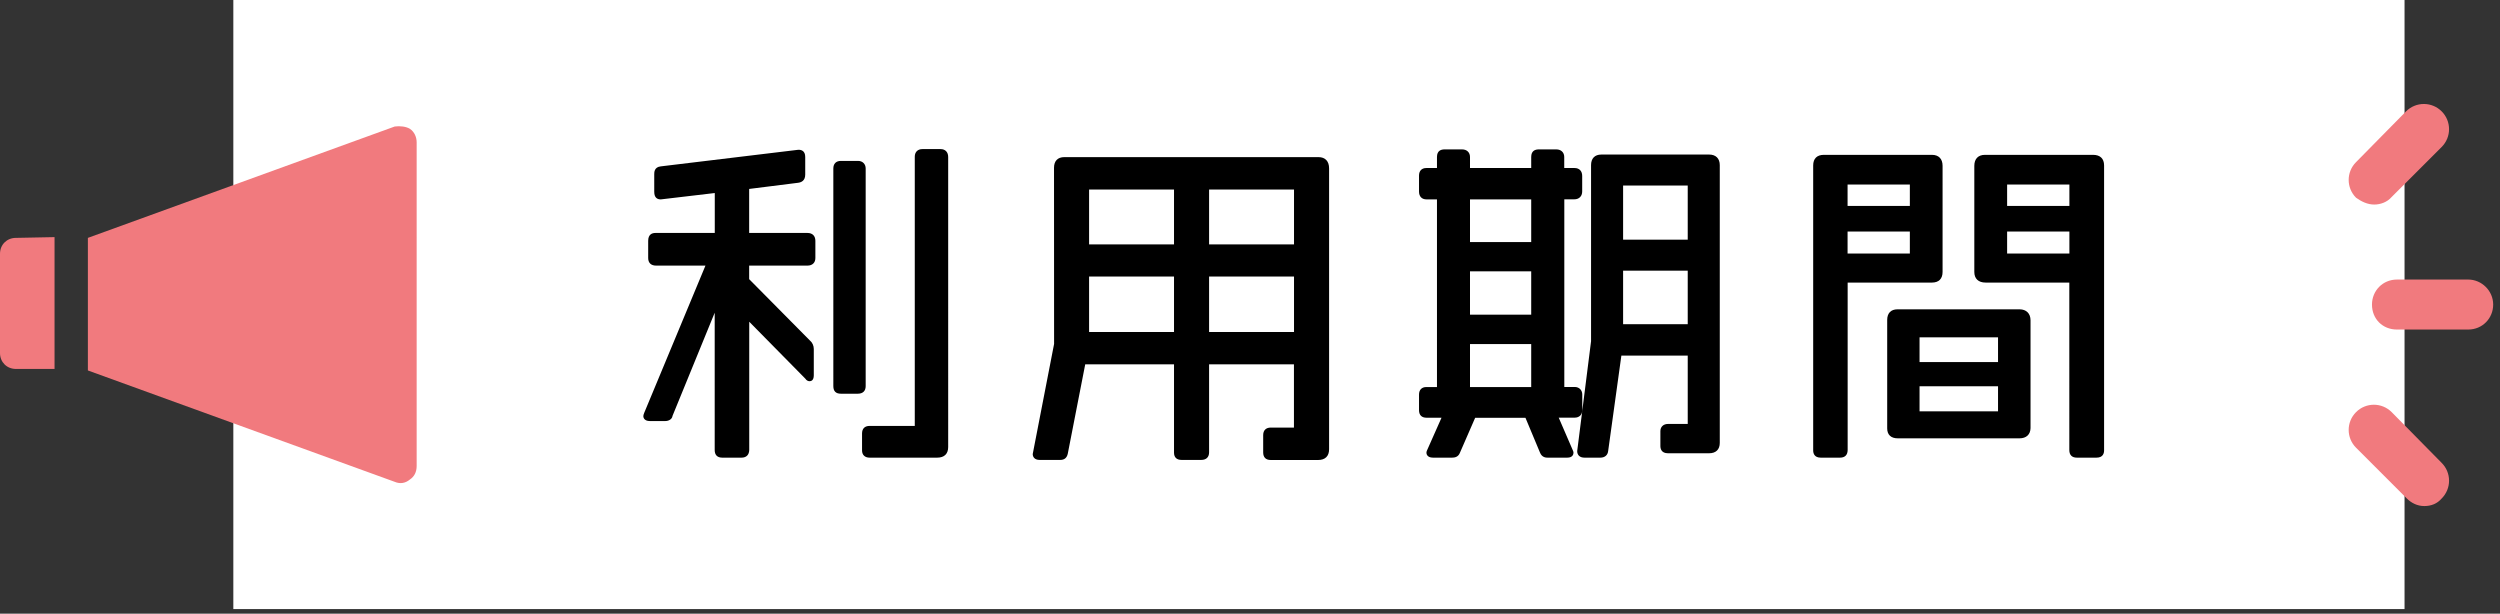
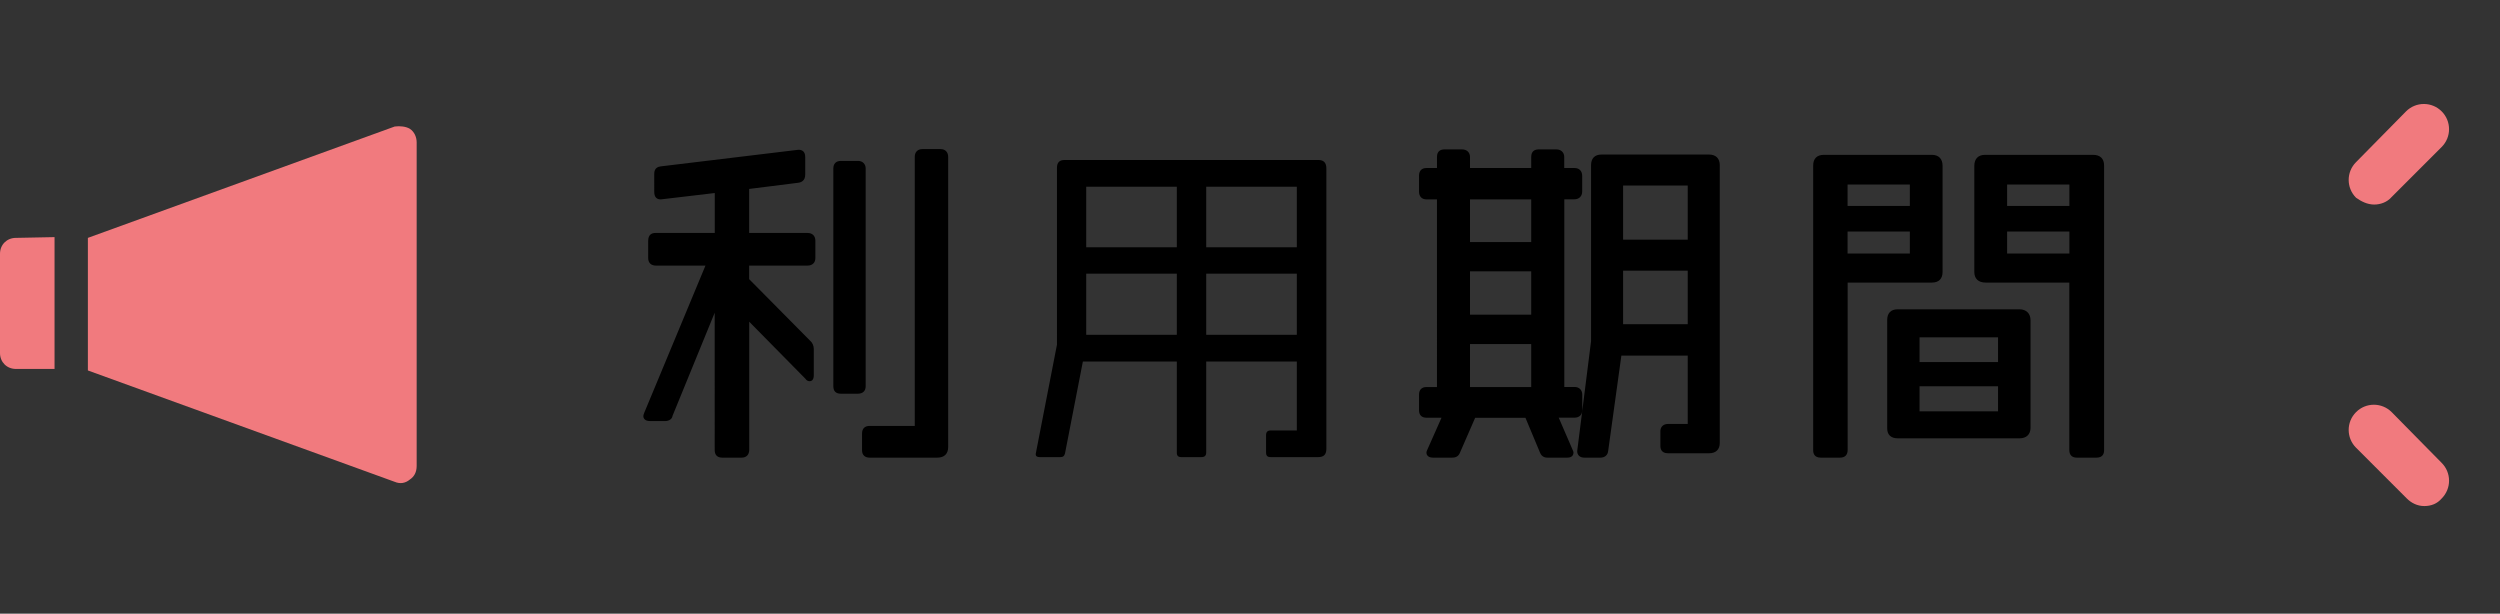
<svg xmlns="http://www.w3.org/2000/svg" xmlns:xlink="http://www.w3.org/1999/xlink" version="1.1" id="レイヤー_1" x="0px" y="0px" viewBox="0 0 330 81" style="enable-background:new 0 0 330 81;" xml:space="preserve">
  <rect x="0" y="0" width="330" height="81" fill="#333333" stroke="none" />
  <style type="text/css">
	.st0{clip-path:url(#SVGID_2_);}
	.st1{fill:#FFFFFF;}
	.st2{fill:#F17A7E;}
</style>
  <g>
    <defs>
      <rect id="SVGID_1_" width="329.1" height="80.4" />
    </defs>
    <clipPath id="SVGID_2_">
      <use xlink:href="#SVGID_1_" style="overflow:visible;" />
    </clipPath>
    <g class="st0">
-       <path class="st1" d="M317.4,0H30.8v80.4h286.6V0z" />
      <path class="st2" d="M2.1,31.4c-1.2,0-2.1,0.9-2.1,2.1v13.1c0,1.2,0.9,2.1,2.1,2.1h5.1V31.3L2.1,31.4z" />
      <path class="st2" d="M55,18.8c0-0.7-0.3-1.4-0.9-1.8c-0.5-0.3-1.3-0.4-2-0.3L11.6,31.4v17.5l40.5,14.7c0.7,0.3,1.4,0.2,2-0.3    c0.6-0.4,0.9-1,0.9-1.8V18.8z" />
      <path class="st2" d="M315.7,54.4c-1.3-1.3-3.4-1.3-4.7,0s-1.3,3.4,0,4.7l6.7,6.7c0.6,0.6,1.4,1,2.3,1s1.7-0.3,2.3-1    c1.3-1.3,1.3-3.4,0-4.7L315.7,54.4z" />
      <path class="st2" d="M313.4,27c0.8,0,1.7-0.3,2.3-1l6.6-6.6c1.3-1.3,1.3-3.4,0-4.7c-1.3-1.3-3.4-1.3-4.7,0l-6.6,6.7    c-1.3,1.3-1.3,3.4,0,4.7C311.7,26.6,312.5,27,313.4,27z" />
-       <path class="st2" d="M325.8,36.9h-9.4c-1.9,0-3.3,1.5-3.3,3.3c0,1.9,1.4,3.3,3.3,3.3h9.4c1.9,0,3.3-1.5,3.3-3.3    C329.1,38.4,327.6,36.9,325.8,36.9z" />
    </g>
  </g>
  <g>
    <g>
      <path d="M106.58,34.69h-8.07v2.32l8.16,8.25c0.22,0.18,0.36,0.49,0.36,0.8v3.48c0,0.27-0.04,0.4-0.18,0.4    c-0.09,0-0.18-0.04-0.27-0.18l-8.07-8.21v17.84c0,0.45-0.22,0.62-0.62,0.62h-2.54c-0.45,0-0.62-0.18-0.62-0.62V39.37l-6.29,15.39    c-0.04,0.31-0.31,0.45-0.62,0.45h-2.01c-0.31,0-0.49-0.09-0.49-0.27c0-0.09,0.04-0.18,0.09-0.31l8.3-19.94H86.6    c-0.49,0-0.67-0.22-0.67-0.62v-2.28c0-0.45,0.13-0.67,0.58-0.67h8.21v-6.07l-7.54,0.89c-0.36,0-0.45-0.22-0.45-0.62V23    c0-0.4,0.09-0.62,0.53-0.67l18.16-2.19c0.36,0,0.49,0.18,0.49,0.58v2.32c0,0.45-0.18,0.67-0.62,0.71l-6.78,0.85v6.51h8.07    c0.45,0,0.67,0.22,0.67,0.67v2.28C107.25,34.47,107.03,34.69,106.58,34.69z M113.23,51.6H111c-0.45,0-0.62-0.13-0.62-0.62V22.24    c0-0.4,0.18-0.62,0.62-0.62h2.28c0.4,0,0.62,0.27,0.62,0.62v28.73C113.9,51.42,113.67,51.6,113.23,51.6z M123.71,60.03h-8.92    c-0.4,0-0.62-0.18-0.62-0.58v-2.23c0-0.4,0.18-0.62,0.62-0.62h6.33V20.68c0-0.4,0.22-0.62,0.62-0.62h2.41    c0.4,0,0.62,0.22,0.62,0.67V59C124.78,59.72,124.43,60.03,123.71,60.03z" />
      <path d="M123.71,60.41h-8.92c-0.63,0-1-0.36-1-0.96v-2.23c0-0.64,0.36-1,1-1h5.96V20.68c0-0.61,0.39-1,1-1h2.41    c0.62,0,1,0.4,1,1.04V59C125.16,59.91,124.65,60.41,123.71,60.41z M114.79,56.97c-0.22,0-0.25,0.03-0.25,0.25v2.23    c0,0.14,0,0.21,0.25,0.21h8.92c0.52,0,0.7-0.16,0.7-0.65V20.73c0-0.28-0.1-0.29-0.25-0.29h-2.41c-0.19,0-0.25,0.06-0.25,0.25    v36.29H114.79z M97.88,60.41h-2.54c-0.65,0-1-0.35-1-1V41.28l-5.57,13.62c-0.04,0.38-0.43,0.68-0.97,0.68h-2.01    c-0.82,0-0.87-0.54-0.87-0.64c0-0.13,0.04-0.24,0.08-0.34l0.03-0.09l8.09-19.45H86.6c-0.66,0-1.04-0.36-1.04-1v-2.27    c0-0.86,0.52-1.04,0.96-1.04h7.83v-5.27l-7.12,0.84c0,0-0.01,0-0.01,0c-0.42,0-0.86-0.18-0.86-1V23c0-0.26,0-0.95,0.87-1.04    l18.15-2.19c0.37-0.01,0.91,0.12,0.91,0.95v2.32c0,0.82-0.52,1.04-0.96,1.09l-6.44,0.81v5.81h7.7c0.65,0,1.04,0.39,1.04,1.04v2.27    c0,0.62-0.4,1-1.04,1h-7.7v1.79l8.06,8.14c0.27,0.22,0.47,0.64,0.47,1.07v3.48c0,0.68-0.35,0.78-0.55,0.78    c-0.16,0-0.39-0.06-0.58-0.35l-7.39-7.5v16.93C98.88,60.04,98.52,60.41,97.88,60.41z M95.09,37.47v21.94    c0,0.24,0.01,0.25,0.25,0.25h2.54c0.22,0,0.25-0.03,0.25-0.25V40.64l8.52,8.66v-3.24c0-0.2-0.09-0.41-0.22-0.51l-8.31-8.39v-2.85    h8.45c0.28,0,0.29-0.1,0.29-0.25v-2.27c0-0.24-0.06-0.29-0.29-0.29h-8.45v-7.22l7.11-0.89c0.24-0.02,0.3-0.06,0.3-0.34v-2.32    c0-0.13-0.02-0.18-0.02-0.2c0,0-0.03-0.01-0.09-0.01l-18.11,2.18c-0.2,0.02-0.2,0.02-0.2,0.3v2.32c0,0.2,0.03,0.26,0.03,0.26    l7.95-0.95v6.86h-8.58c-0.19,0-0.21,0-0.21,0.29v2.27c0,0.18,0,0.25,0.29,0.25h7.66l-8.53,20.52c0.02,0,0.05,0,0.08,0h2.01    c0.24,0,0.25-0.09,0.25-0.12L95.09,37.47z M106.81,49.6l-0.13,0.28l0.25-0.28C106.88,49.59,106.84,49.59,106.81,49.6z     M113.23,51.97H111c-0.67,0-1-0.33-1-1V22.24c0-0.63,0.36-1,1-1h2.27c0.59,0,1,0.41,1,1v28.73    C114.27,51.61,113.89,51.97,113.23,51.97z M110.78,51.2c0,0,0.05,0.02,0.22,0.02h2.23c0.29,0,0.29-0.06,0.29-0.25V22.24    c0-0.22-0.13-0.25-0.25-0.25H111c-0.22,0-0.25,0.03-0.25,0.25v28.73C110.75,51.15,110.78,51.2,110.78,51.2    C110.78,51.2,110.78,51.2,110.78,51.2z" />
    </g>
    <g>
      <path d="M173.99,60.34h-6.25c-0.45,0-0.62-0.18-0.62-0.62v-2.28c0-0.4,0.18-0.62,0.62-0.62h3.44v-9.1h-11.96v12    c0,0.45-0.22,0.62-0.67,0.62h-2.59c-0.45,0-0.62-0.18-0.62-0.58V47.72h-12.4l-2.36,12.13c-0.09,0.36-0.27,0.49-0.62,0.49h-2.72    c-0.36,0-0.53-0.13-0.53-0.4l2.81-14.45V22.15c0-0.67,0.31-1.03,0.98-1.03h33.55c0.67,0,1.03,0.36,1.03,1.11v37.07    C175.06,60.03,174.71,60.34,173.99,60.34z M155.34,24.65h-11.96v7.99h11.96V24.65z M155.34,36.12h-11.96v8.07h11.96V36.12z     M171.18,24.65h-11.96v7.99h11.96V24.65z M171.18,36.12h-11.96v8.07h11.96V36.12z" />
-       <path d="M173.99,60.72h-6.25c-0.65,0-1-0.35-1-1v-2.28c0-0.63,0.36-1,1-1h3.06v-8.35H159.6v11.62c0,0.64-0.38,1-1.04,1h-2.59    c-0.65,0-1-0.34-1-0.96V48.09h-11.72l-2.31,11.83c-0.13,0.54-0.46,0.79-0.99,0.79h-2.72c-0.67,0-0.91-0.4-0.91-0.78l2.82-14.53    l-0.01-23.26c0-0.89,0.49-1.4,1.36-1.4h33.55c0.89,0,1.4,0.54,1.4,1.49v37.07C175.44,60.22,174.92,60.72,173.99,60.72z     M140.49,21.5c-0.38,0-0.61,0.11-0.61,0.65v23.33l-2.81,14.48c0.02-0.01,0.07,0,0.16,0h2.72c0.18,0,0.21-0.01,0.26-0.21    l2.42-12.42h13.09v12.42c0,0.18,0,0.21,0.25,0.21h2.59c0.29,0,0.29-0.06,0.29-0.25V47.34h12.71v9.85h-3.81    c-0.22,0-0.25,0.03-0.25,0.25v2.28c0,0.24,0.01,0.25,0.25,0.25h6.25c0.53,0,0.7-0.16,0.7-0.65V22.24c0-0.62-0.25-0.74-0.65-0.74    H140.49z M171.56,44.57h-12.71v-8.82h12.71V44.57z M159.6,43.82h11.21v-7.32H159.6V43.82z M155.72,44.57h-12.71v-8.82h12.71V44.57    z M143.76,43.82h11.21v-7.32h-11.21V43.82z M171.56,33.01h-12.71v-8.74h12.71V33.01z M159.6,32.26h11.21v-7.24H159.6V32.26z     M155.72,33.01h-12.71v-8.74h12.71V33.01z M143.76,32.26h11.21v-7.24h-11.21V32.26z" />
    </g>
    <g>
      <path d="M207.86,54.77h-2.68l2.05,4.73c0.04,0.13,0.09,0.22,0.09,0.27c0,0.18-0.13,0.27-0.45,0.27h-2.59    c-0.31,0-0.54-0.09-0.67-0.45l-2.01-4.82h-7.14l-2.1,4.82c-0.13,0.36-0.36,0.45-0.71,0.45h-2.5c-0.31,0-0.49-0.09-0.49-0.27    c0-0.09,0.04-0.18,0.09-0.27l2.1-4.73h-2.54c-0.45,0-0.62-0.18-0.62-0.62v-2.05c0-0.4,0.18-0.62,0.58-0.62h1.78V25.95h-1.74    c-0.45,0-0.62-0.22-0.62-0.67v-2.1c0-0.4,0.18-0.62,0.58-0.62h1.78v-1.83c0-0.4,0.13-0.62,0.62-0.62H193    c0.45,0,0.67,0.27,0.67,0.62v1.83h8.83v-1.83c0-0.4,0.13-0.62,0.62-0.62h2.32c0.45,0,0.67,0.27,0.67,0.62v1.83h1.74    c0.4,0,0.62,0.22,0.62,0.67v2.05c0,0.45-0.27,0.67-0.67,0.67h-1.7v25.52h1.74c0.4,0,0.62,0.27,0.62,0.62v2.05    C208.48,54.54,208.26,54.77,207.86,54.77z M202.5,25.95h-8.83v6.38h8.83V25.95z M202.5,35.45h-8.83v6.47h8.83V35.45z M202.5,45.04    h-8.83v6.42h8.83V45.04z M225.61,59.45h-5.44c-0.4,0-0.62-0.13-0.62-0.58v-1.96c0-0.36,0.22-0.58,0.62-0.58h2.99v-9.77h-9.46    l-1.78,12.89c-0.04,0.4-0.27,0.58-0.67,0.58h-2.1c-0.36,0-0.58-0.13-0.58-0.49l1.83-14.45V21.8c0-0.67,0.31-1.03,0.98-1.03h14.23    c0.67,0,1.03,0.36,1.03,1.03v36.67C226.64,59.14,226.28,59.45,225.61,59.45z M223.16,24.12h-9.28v7.9h9.28V24.12z M223.16,35.36    h-9.28v7.81h9.28V35.36z" />
      <path d="M211.25,60.41h-2.1c-0.6,0-0.96-0.32-0.96-0.87l1.83-14.5l0-23.24c0-0.89,0.49-1.4,1.36-1.4h14.23    c0.88,0,1.4,0.52,1.4,1.4v36.67c0,0.86-0.51,1.36-1.4,1.36h-5.44c-0.87,0-1-0.6-1-0.96v-1.96c0-0.57,0.4-0.95,1-0.95h2.61v-9.02    h-8.76l-1.74,12.57C212.23,60.07,211.84,60.41,211.25,60.41z M211.38,21.15c-0.38,0-0.61,0.11-0.61,0.65v23.29l-1.83,14.5    c0.01,0.04,0.06,0.07,0.21,0.07h2.1c0.23,0,0.28-0.06,0.3-0.25l1.83-13.23h10.16V56.7h-3.36c-0.25,0-0.25,0.11-0.25,0.2v1.96    c0,0.19,0,0.21,0.25,0.21h5.44c0.55,0,0.65-0.22,0.65-0.61V21.8c0-0.46-0.19-0.65-0.65-0.65H211.38z M206.88,60.41h-2.59    c-0.19,0-0.76,0-1.02-0.69l-1.91-4.57h-6.64l-2,4.59c-0.22,0.6-0.71,0.67-1.06,0.67h-2.5c-0.82,0-0.87-0.54-0.87-0.64    c0-0.18,0.08-0.33,0.13-0.44l1.86-4.19h-1.97c-0.65,0-1-0.35-1-1v-2.05c0-0.63,0.36-1,0.96-1h1.41V26.32h-1.37    c-0.63,0-1-0.38-1-1.04v-2.1c0-0.63,0.36-1,0.96-1h1.41v-1.46c0-0.83,0.54-1,1-1H193c0.62,0,1.04,0.4,1.04,1v1.46h8.08v-1.46    c0-0.83,0.54-1,1-1h2.32c0.62,0,1.04,0.4,1.04,1v1.46h1.37c0.62,0,1,0.4,1,1.04v2.05c0,0.63-0.41,1.04-1.04,1.04h-1.32v24.77h1.37    c0.59,0,1,0.41,1,1v2.05c0,0.61-0.39,1-1,1h-2.11l1.88,4.35c0.04,0.09,0.07,0.17,0.07,0.27C207.7,59.91,207.64,60.41,206.88,60.41    z M194.23,54.39h7.63l2.1,5.05c0.07,0.18,0.12,0.22,0.32,0.22h2.59c0.01,0,0.01,0,0.02,0l-0.02-0.04l-2.27-5.22h3.25    c0.19,0,0.25-0.06,0.25-0.25v-2.05c0-0.22-0.13-0.25-0.25-0.25h-2.12V25.57h2.07c0.22,0,0.29-0.08,0.29-0.29v-2.05    c0-0.28-0.09-0.29-0.25-0.29h-2.12v-2.21c0-0.13-0.04-0.25-0.29-0.25h-2.32c-0.25,0-0.25,0.02-0.25,0.25v2.21h-9.58v-2.21    c0-0.13-0.04-0.25-0.29-0.25h-2.32c-0.25,0-0.25,0.02-0.25,0.25v2.21h-2.16c-0.14,0-0.21,0-0.21,0.25v2.1    c0,0.29,0.06,0.29,0.25,0.29h2.12v26.27h-2.16c-0.14,0-0.21,0-0.21,0.25v2.05c0,0.24,0.01,0.25,0.25,0.25h3.12l-2.33,5.26    c0,0,0,0,0,0.01c0.02,0,0.04,0,0.06,0h2.5c0.27,0,0.31-0.05,0.36-0.2L194.23,54.39z M202.88,51.84h-9.58v-7.17h9.58V51.84z     M194.04,51.09h8.08v-5.67h-8.08V51.09z M223.53,43.54H213.5v-8.56h10.03V43.54z M214.25,42.79h8.53v-7.06h-8.53V42.79z     M202.88,42.29h-9.58v-7.22h9.58V42.29z M194.04,41.54h8.08v-5.72h-8.08V41.54z M202.88,32.7h-9.58v-7.13h9.58V32.7z     M194.04,31.95h8.08v-5.63h-8.08V31.95z M223.53,32.39H213.5v-8.65h10.03V32.39z M214.25,31.64h8.53v-7.15h-8.53V31.64z" />
    </g>
    <g>
      <path d="M255.01,36.92H243.5v22.48c0,0.45-0.18,0.62-0.62,0.62h-2.54c-0.4,0-0.62-0.13-0.62-0.58V21.84    c0-0.67,0.31-1.03,1.03-1.03h14.28c0.67,0,1.03,0.36,1.03,1.07V35.9C256.04,36.61,255.68,36.92,255.01,36.92z M252.47,23.98h-8.97    v3.57h8.97V23.98z M252.47,30.18h-8.97v3.66h8.97V30.18z M266.57,57.49h-16.06c-0.71,0-1.03-0.31-1.03-0.94V42.23    c0-0.67,0.31-1.03,0.98-1.03h16.11c0.67,0,1.07,0.36,1.07,1.07v14.23C267.64,57.18,267.24,57.49,266.57,57.49z M264.11,44.15    h-11.11v4.02h11.11V44.15z M264.11,50.62h-11.11v4.06h11.11V50.62z M276.74,60.03h-2.59c-0.45,0-0.63-0.18-0.63-0.62V36.92h-11.42    c-0.71,0-1.11-0.31-1.11-1.03V21.89c0-0.71,0.36-1.07,1.03-1.07h14.28c0.76,0,1.07,0.36,1.07,1.03v37.61    C277.36,59.9,277.14,60.03,276.74,60.03z M273.53,23.98h-8.97v3.57h8.97V23.98z M273.53,30.18h-8.97v3.66h8.97V30.18z" />
      <path d="M276.74,60.41h-2.59c-0.65,0-1-0.35-1-1V37.3h-11.05c-0.95,0-1.49-0.51-1.49-1.4V21.89c0-0.92,0.51-1.45,1.4-1.45h14.28    c0.93,0,1.45,0.5,1.45,1.4v37.61C277.74,59.81,277.61,60.41,276.74,60.41z M262.02,21.19c-0.39,0-0.65,0.12-0.65,0.7V35.9    c0,0.4,0.12,0.65,0.74,0.65h11.8v22.86c0,0.24,0.01,0.25,0.25,0.25h2.59c0.25,0,0.25-0.02,0.25-0.21V21.84    c0-0.42-0.11-0.65-0.7-0.65H262.02z M242.88,60.41h-2.54c-0.87,0-1-0.6-1-0.96V21.84c0-0.9,0.5-1.4,1.4-1.4h14.28    c0.89,0,1.4,0.53,1.4,1.45V35.9c0,0.9-0.5,1.4-1.4,1.4h-11.13v22.11C243.88,60.06,243.53,60.41,242.88,60.41z M240.74,21.19    c-0.49,0-0.65,0.16-0.65,0.65v37.61c0,0.19,0,0.21,0.25,0.21h2.54c0.24,0,0.25-0.01,0.25-0.25V36.55h11.88    c0.49,0,0.65-0.16,0.65-0.65V21.89c0-0.5-0.18-0.7-0.65-0.7H240.74z M266.57,57.86h-16.06c-0.9,0-1.4-0.47-1.4-1.31V42.23    c0-0.89,0.49-1.4,1.36-1.4h16.11c0.89,0,1.45,0.55,1.45,1.45v14.23C268.01,57.36,267.47,57.86,266.57,57.86z M250.46,41.58    c-0.38,0-0.61,0.11-0.61,0.65v14.32c0,0.37,0.1,0.56,0.65,0.56h16.06c0.61,0,0.7-0.29,0.7-0.61V42.27c0-0.48-0.21-0.7-0.7-0.7    H250.46z M264.49,55.05h-11.86v-4.81h11.86V55.05z M253.38,54.3h10.36v-3.31h-10.36V54.3z M264.49,48.54h-11.86v-4.76h11.86V48.54    z M253.38,47.79h10.36v-3.26h-10.36V47.79z M273.9,34.22h-9.72v-4.41h9.72V34.22z M264.94,33.47h8.22v-2.91h-8.22V33.47z     M252.84,34.22h-9.72v-4.41h9.72V34.22z M243.88,33.47h8.22v-2.91h-8.22V33.47z M273.9,27.93h-9.72v-4.32h9.72V27.93z     M264.94,27.18h8.22v-2.82h-8.22V27.18z M252.84,27.93h-9.72v-4.32h9.72V27.93z M243.88,27.18h8.22v-2.82h-8.22V27.18z" />
    </g>
  </g>
</svg>